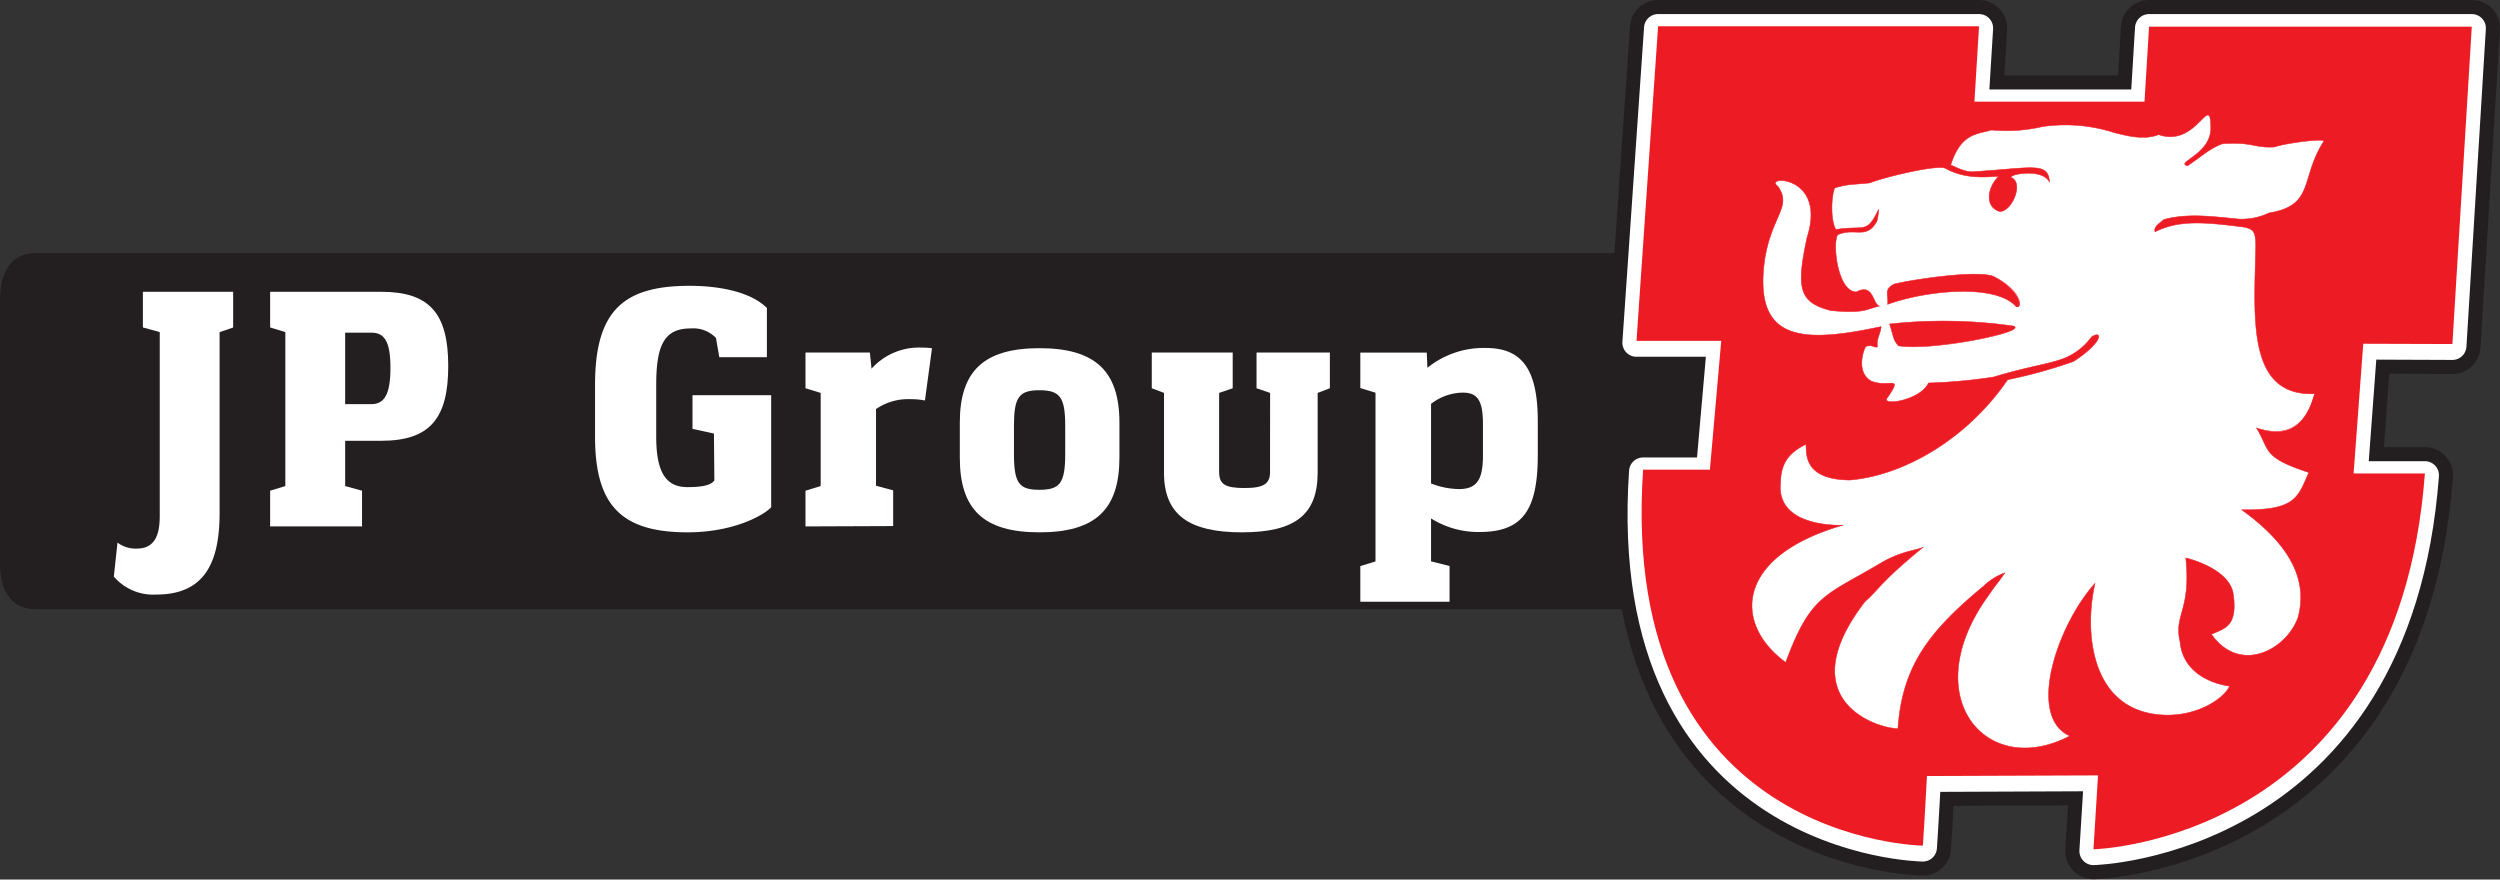
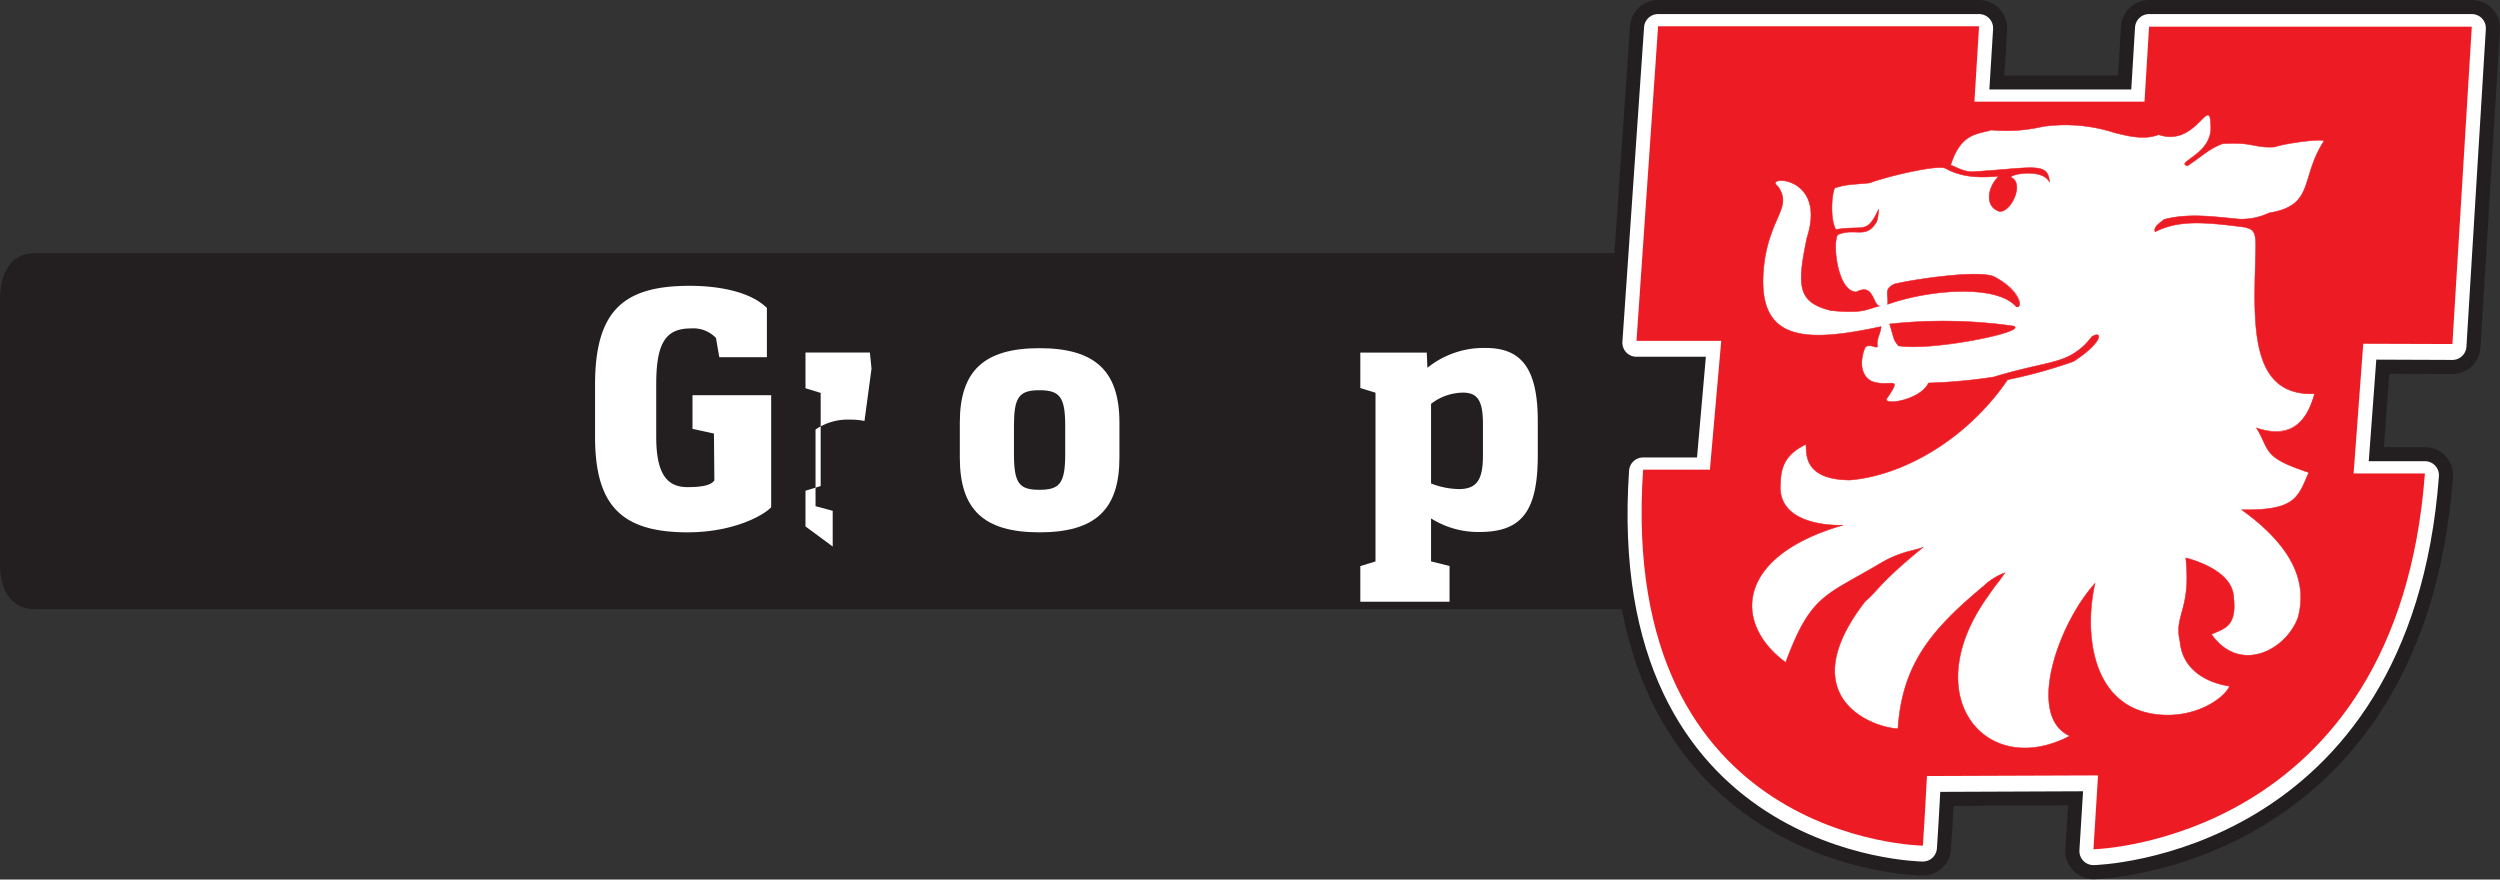
<svg xmlns="http://www.w3.org/2000/svg" viewBox="0 0 355.56 125.09">
  <rect x="0" y="0" width="355.56" height="125.09" fill="#333333" stroke="none" />
  <defs>
    <style>.cls-1{fill:#231f20;}.cls-2{fill:#fff;}.cls-3,.cls-4,.cls-6{fill:none;}.cls-3{stroke:#231f20;stroke-width:8px;}.cls-3,.cls-4{stroke-linejoin:round;}.cls-4{stroke:#fff;stroke-width:4px;}.cls-5{fill:#ed1c24;}.cls-6{stroke:#ed1c24;stroke-width:0.07px;}</style>
  </defs>
  <title>JP-group_small</title>
  <g id="Lager_2" data-name="Lager 2">
    <g id="Lager_1-2" data-name="Lager 1">
      <path class="cls-1" d="M337.5,80.2c0,4.32-1.3,6.44-4.35,6.44H4.91C2.22,86.64,0,84.72,0,80.2V42.44C0,38.89,1.56,36,4.91,36H333.57c2.75.13,3.93,2.88,3.93,6.44Z" />
-       <path class="cls-2" d="M348.79,49.19,351.56,4H305.65L305,14.72H280.81L281.47,4H235.82l-3.08,44.74H244.8l-1.61,18.32-9.5,0c-3.61,53,39.79,53.47,39.79,53.47.22-3.11.58-9.9.58-9.9l24.33-.1-.65,10.51s43.21-1,47.14-53.45H334.74l1.37-18.45Z" />
      <path class="cls-3" d="M348.79,49.19,351.56,4H305.65L305,14.72H280.81L281.47,4H235.82l-3.08,44.74H244.8l-1.61,18.32-9.5,0c-3.61,53,39.79,53.47,39.79,53.47.22-3.11.58-9.9.58-9.9l24.33-.1-.65,10.51s43.21-1,47.14-53.45H334.74l1.37-18.45Z" />
      <path class="cls-2" d="M348.79,49.19,351.55,4h-45.9L305,14.72H280.81L281.47,4H235.82l-3.08,44.74H244.8l-1.61,18.32-9.5,0c-3.61,53,39.79,53.47,39.79,53.47.22-3.11.58-9.9.58-9.9l24.33-.1-.65,10.51s43.21-1,47.14-53.45H334.74l1.37-18.45Z" />
      <path class="cls-4" d="M348.79,49.19,351.55,4h-45.9L305,14.72H280.81L281.47,4H235.82l-3.08,44.74H244.8l-1.61,18.32-9.5,0c-3.61,53,39.79,53.47,39.79,53.47.22-3.11.58-9.9.58-9.9l24.33-.1-.65,10.51s43.21-1,47.14-53.45H334.74l1.37-18.45Z" />
      <path class="cls-5" d="M348.79,48.93l2.76-45.14h-45.9L305,14.46H280.81l.66-10.72H235.82l-3.07,44.74H244.8l-1.61,18.32-9.5,0c-3.61,53,39.79,53.47,39.79,53.47.22-3.11.58-9.9.58-9.9l24.33-.09-.65,10.51s43.21-1,47.14-53.45H334.74l1.37-18.45Z" />
      <path class="cls-2" d="M329.2,56c-9.59.39-8.61-10.61-8.38-20.69.06-2.57-.45-2.7-1.6-3-6-.78-9.36-1-12.71.65-.3-.74.83-1.32,1.25-1.74,3.44-.93,7-.41,10.58-.07a9,9,0,0,0,4.38-.87c6.56-1.06,4.37-4.94,7.81-10.23-.32-.39-5.88.39-7,.85-3.08.18-2.89-.73-7.41-.46-1.79.62-3,1.8-5,3.14-1.81-.43,3.19-1.59,3.31-5.21,0-5.68-1.87,2.71-7.42.78-2,.77-4.2.24-6.25-.27a22.74,22.74,0,0,0-10.25-.88,22.61,22.61,0,0,1-7.3.49c-1.89.61-4.33.35-5.78,5,.31,0,2,1.15,3.5.91,8.3-.53,10.37-1.39,10.56,1.52-.92-2-5.57-1.19-5.49-.69,1.93.72.13,4.89-1.59,4.85-2.12-.61-1.83-3.36-.15-5-1.85.09-4.68.41-7.45-1.07-.87-.78-9,1.23-10.86,2-2.35.26-3.17.14-5,.72-.49,1-.65,4.62.16,5.91,4.05-.65,4.4.74,6.07-2.88,0,0-.06,1.63-.39,1.94-1.43,2.32-3,.65-5.42,1.68-.78,1.16-.05,8.14,2.66,8.14,2.48-1.32,2.28,1.81,3.28,2-1.94.45-2.14,1.1-6.9.65C255.73,43,255.51,40.84,257,33.8c2.89-9-6.34-8.86-4.15-7.31,2.06,2.91-.84,4.1-1.86,10.37-1.65,11.63,5.08,12.06,16.55,9.59-.08,1-.71,1.81-.52,2.85-.37.27-.74-.39-1.68,0-.44.78-1.3,3.75.82,4.91,2.51,1,4.56-1,2.29,2.33-1.13,1.29,4.68.45,5.83-2.07a75.21,75.21,0,0,0,9.26-.85c5.62-1.7,8.69-1.91,10.78-3a9.07,9.07,0,0,0,3.16-2.71c1.52-1,1.77.66-2.57,3.49A69.1,69.1,0,0,1,285.53,54c-5.83,8.53-14.87,13.63-22.42,14.27-6.68-.05-6.16-3.81-6.26-5.09-2.29,1.16-3.56,2.52-3.61,5.43-.72,6.59,8.88,6.08,8.88,6.08-15.3,4.39-15.7,14-8.15,19.52,3.59-9.7,5.64-9.44,13.46-14.09,3.12-1.85,5.26-1.82,6.11-2.32-6.3,5.17-6.09,5.81-8.29,7.75-10.45,13.57.93,17.92,4.68,18.09.62-9.09,4.62-14,12.21-20.3a8.62,8.62,0,0,1,3-1.87c-1.72,2.46-.42.45-2.58,3.56-10,14.21,0,25.85,11.81,19.64-6.26-2.84-1.59-16,3.59-21.7-1.49,6.46-.82,17.31,8.52,18.61,5.57.77,9.84-2.2,10.62-4,0,0-6.54-.64-7.05-6.33-.89-3.88,1.6-4.39.82-11.9,0,0,6.24,1.43,6.76,5.18.61,4.5-1.11,4.79-3.11,5.68,4,5.69,10.56,2.32,12.3-2.34,1.23-4.51-.09-9.68-8-15.37,7.74.13,8-1.81,9.55-5.3-6.7-2.2-5.47-3.11-7.44-6.33,4.17,1.42,6.91,0,8.21-4.78M270,49.18c-.71-.9-.51-.64-1.25-3.1a70.58,70.58,0,0,1,17.6.29c2.27.78-11.59,3.59-16.35,2.81m16.7-5.62c-2.88-3.2-12.57-2.32-18.23-.28.14-1.43-.58-2.14.95-2.88,2.27-.58,12.22-2.14,14.28-1,3.86,2.07,4,4.69,3,4.2" />
      <path class="cls-6" d="M329.2,56c-9.59.39-8.61-10.61-8.38-20.69.06-2.57-.45-2.7-1.6-3-6-.78-9.36-1-12.71.65-.3-.74.83-1.32,1.25-1.74,3.44-.93,7-.41,10.58-.07a9,9,0,0,0,4.38-.87c6.56-1.06,4.37-4.94,7.81-10.23-.32-.39-5.88.39-7,.85-3.08.18-2.89-.73-7.41-.46-1.79.62-3,1.8-5,3.14-1.81-.43,3.19-1.59,3.31-5.21,0-5.68-1.87,2.71-7.42.78-2,.77-4.2.24-6.25-.27a22.74,22.74,0,0,0-10.25-.88,22.61,22.61,0,0,1-7.3.49c-1.89.61-4.33.35-5.78,5,.31,0,2,1.15,3.5.91,8.3-.53,10.37-1.39,10.56,1.52-.92-2-5.57-1.19-5.49-.69,1.93.72.13,4.89-1.59,4.85-2.12-.61-1.83-3.36-.15-5-1.85.09-4.68.41-7.45-1.07-.87-.78-9,1.23-10.86,2-2.35.26-3.17.14-5,.72-.49,1-.65,4.62.16,5.91,4.05-.65,4.4.74,6.07-2.88,0,0-.06,1.63-.39,1.94-1.43,2.32-3,.65-5.42,1.68-.78,1.16-.05,8.14,2.66,8.14,2.48-1.32,2.28,1.81,3.28,2-1.94.45-2.14,1.1-6.9.65C255.73,43,255.51,40.84,257,33.8c2.89-9-6.34-8.86-4.15-7.31,2.06,2.91-.84,4.1-1.86,10.37-1.65,11.63,5.08,12.06,16.55,9.59-.08,1-.71,1.81-.52,2.85-.37.27-.74-.39-1.68,0-.44.78-1.3,3.75.82,4.91,2.51,1,4.56-1,2.29,2.33-1.13,1.29,4.68.45,5.83-2.07a75.21,75.21,0,0,0,9.26-.85c5.62-1.7,8.69-1.91,10.78-3a9.07,9.07,0,0,0,3.16-2.71c1.52-1,1.77.66-2.57,3.49A69.1,69.1,0,0,1,285.53,54c-5.83,8.53-14.87,13.63-22.42,14.27-6.68-.05-6.16-3.81-6.26-5.09-2.29,1.16-3.56,2.52-3.61,5.43-.72,6.59,8.88,6.08,8.88,6.08-15.3,4.39-15.7,14-8.15,19.52,3.59-9.7,5.64-9.44,13.46-14.09,3.12-1.85,5.26-1.82,6.11-2.32-6.3,5.17-6.09,5.81-8.29,7.75-10.45,13.57.93,17.92,4.68,18.09.62-9.09,4.62-14,12.21-20.3a8.62,8.62,0,0,1,3-1.87c-1.72,2.46-.42.45-2.58,3.56-10,14.21,0,25.85,11.81,19.64-6.26-2.84-1.59-16,3.59-21.7-1.49,6.46-.82,17.31,8.52,18.61,5.57.77,9.84-2.2,10.62-4,0,0-6.54-.64-7.05-6.33-.89-3.88,1.6-4.39.82-11.9,0,0,6.24,1.43,6.76,5.18.61,4.5-1.11,4.79-3.11,5.68,4,5.69,10.56,2.32,12.3-2.34,1.23-4.51-.09-9.68-8-15.37,7.74.13,8-1.81,9.55-5.3-6.7-2.2-5.47-3.11-7.44-6.33C325.16,62.23,327.91,60.78,329.2,56ZM270,49.18c-.71-.9-.51-.64-1.25-3.1a70.58,70.58,0,0,1,17.6.29C288.64,47.14,274.78,50,270,49.18Zm16.7-5.62c-2.88-3.2-12.57-2.32-18.23-.28.14-1.43-.58-2.14.95-2.88,2.27-.58,12.22-2.14,14.28-1C287.58,41.43,287.75,44,286.72,43.56Z" />
-       <path class="cls-2" d="M16.71,77.17a4.24,4.24,0,0,0,2.77.85c3,0,3.24-2.77,3.24-4.79v-26l-2.4-.66V41.5H33.16v5.08l-1.93.66V73c0,7.24-2.3,11.56-9,11.56A7.37,7.37,0,0,1,16.19,82Z" />
-       <path class="cls-2" d="M38.42,74.87V69.79l2.16-.66V47.23l-2.16-.66V41.5H54.21c6.91,0,9.54,3.1,9.54,10.57s-2.63,10.62-9.54,10.62H49.09v6.44l2.4.66v5.08ZM52.8,57.48c1.88,0,2.73-1.41,2.73-5.17s-.85-5-2.73-5H49.09V57.48Z" />
      <path class="cls-2" d="M101.54,61.66,98.49,61V56.21h11.19V72.14c-1.08,1.18-5.41,3.57-11.89,3.57-9.59,0-13.16-4-13.16-13.63V54.75c0-10.53,4-14.1,13.44-14.1,4.47,0,8.79.94,11,3.15v7h-6.77l-.47-2.73a4.45,4.45,0,0,0-3.57-1.36c-3.66,0-4.93,2.16-4.93,8v7.38c0,4.89,1.27,7.19,4.42,7.19,2.21,0,3.34-.28,3.85-.94Z" />
-       <path class="cls-2" d="M114.56,74.87V69.79l2.16-.66V55.88l-2.16-.66V50.14h9.16l.23,2.3a9.06,9.06,0,0,1,7.14-3,10,10,0,0,1,1.46.09l-1,7.43a10.43,10.43,0,0,0-2.12-.19,8.06,8.06,0,0,0-4.84,1.41v10.9l2.44.66v5.08Z" />
+       <path class="cls-2" d="M114.56,74.87V69.79l2.16-.66V55.88l-2.16-.66V50.14h9.16l.23,2.3l-1,7.43a10.43,10.43,0,0,0-2.12-.19,8.06,8.06,0,0,0-4.84,1.41v10.9l2.44.66v5.08Z" />
      <path class="cls-2" d="M159.21,65.09c0,7.38-3.43,10.62-11.37,10.62s-11.33-3.24-11.33-10.62v-5c0-7.33,3.43-10.57,11.33-10.57s11.37,3.24,11.37,10.57Zm-7.71-4.51c0-4.09-.75-5.08-3.67-5.08s-3.62,1-3.62,5.08v4c0,4.18.75,5.08,3.62,5.08s3.67-.89,3.67-5.08Z" />
-       <path class="cls-2" d="M180.64,55.88l-1.93-.66V50.14h10.43v5.08l-1.74.66V67.25c0,6-3.29,8.46-10.76,8.46s-11.09-2.44-11.09-8.46V55.88l-1.74-.66V50.14h11.51v5.08l-1.93.66V67.11c0,1.74.8,2.3,3.62,2.3s3.62-.66,3.62-2.3Z" />
      <path class="cls-2" d="M193.47,85.58V80.51l2.16-.66v-24l-2.16-.66V50.15h9.45l.09,2.16a12.74,12.74,0,0,1,8.32-2.82c5.22,0,7.38,3.15,7.38,10.43v4.79c0,7.85-2.16,10.95-8.27,10.95a12.56,12.56,0,0,1-6.91-1.93v6.11l2.63.66v5.08ZM210.91,60.3c0-3.38-.8-4.42-2.77-4.46a7.5,7.5,0,0,0-4.61,1.6V68.76a11.37,11.37,0,0,0,3.95.8c2.63,0,3.43-1.41,3.43-4.79Z" />
    </g>
  </g>
</svg>